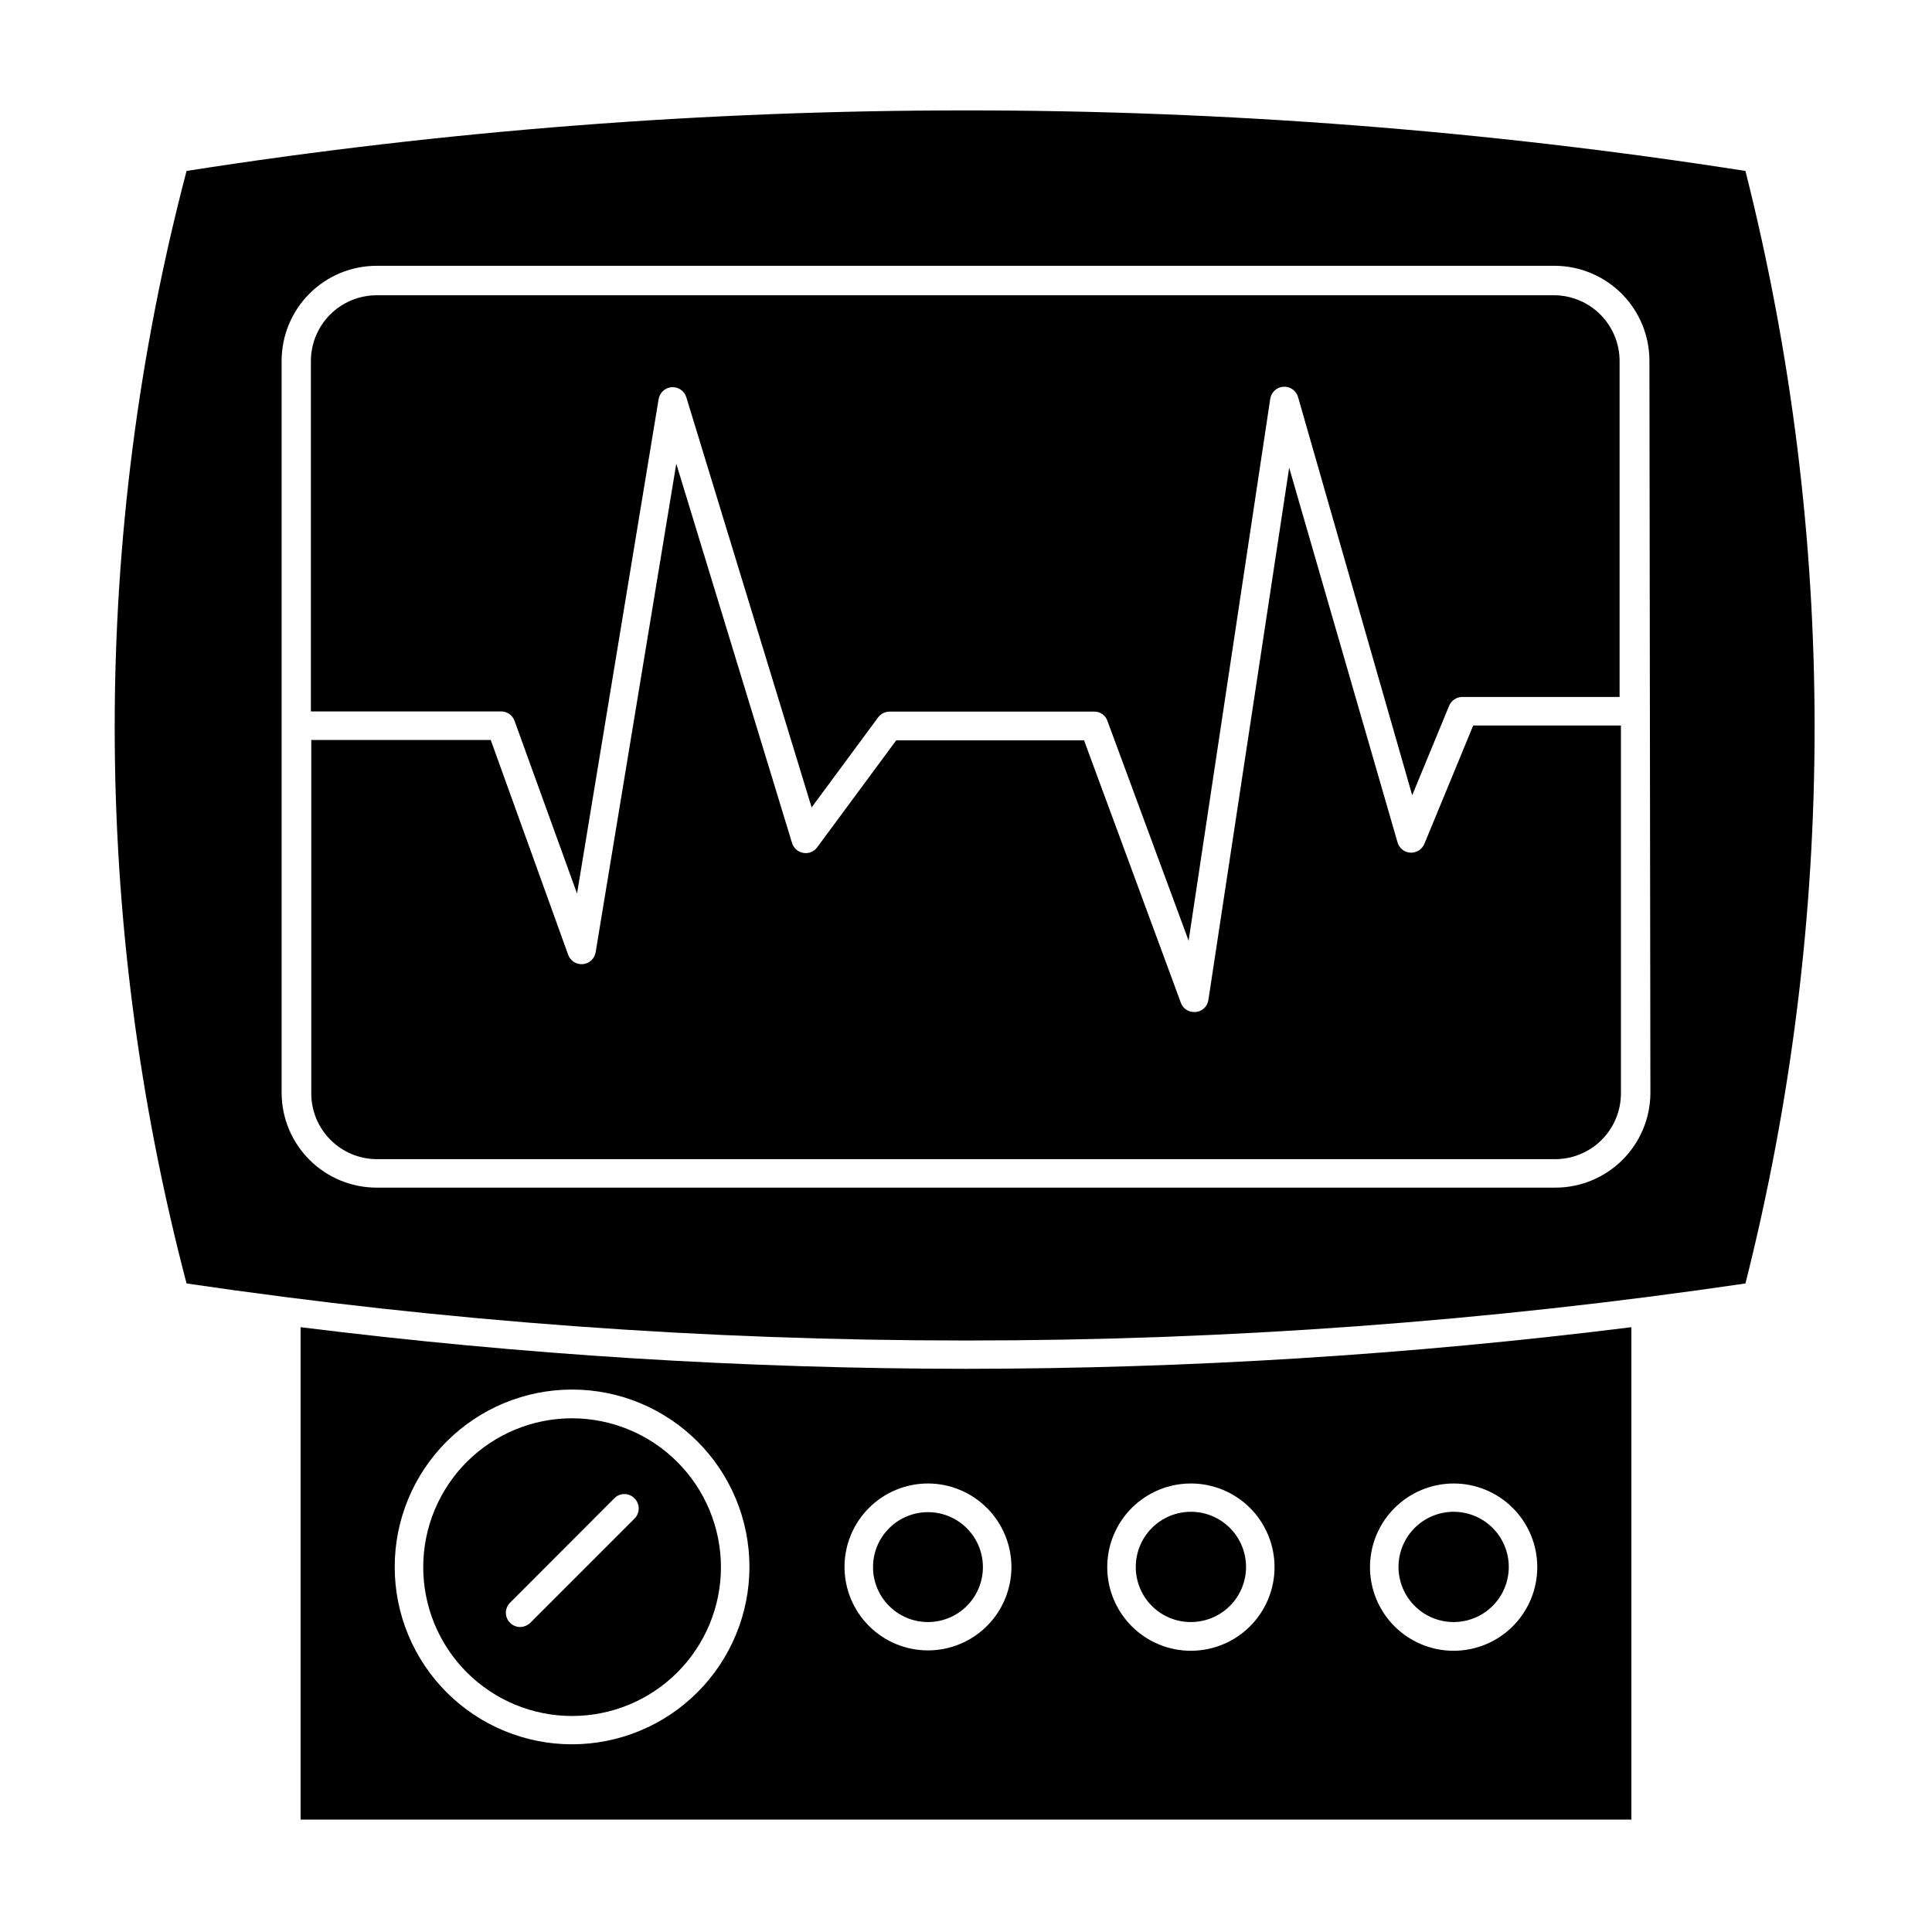
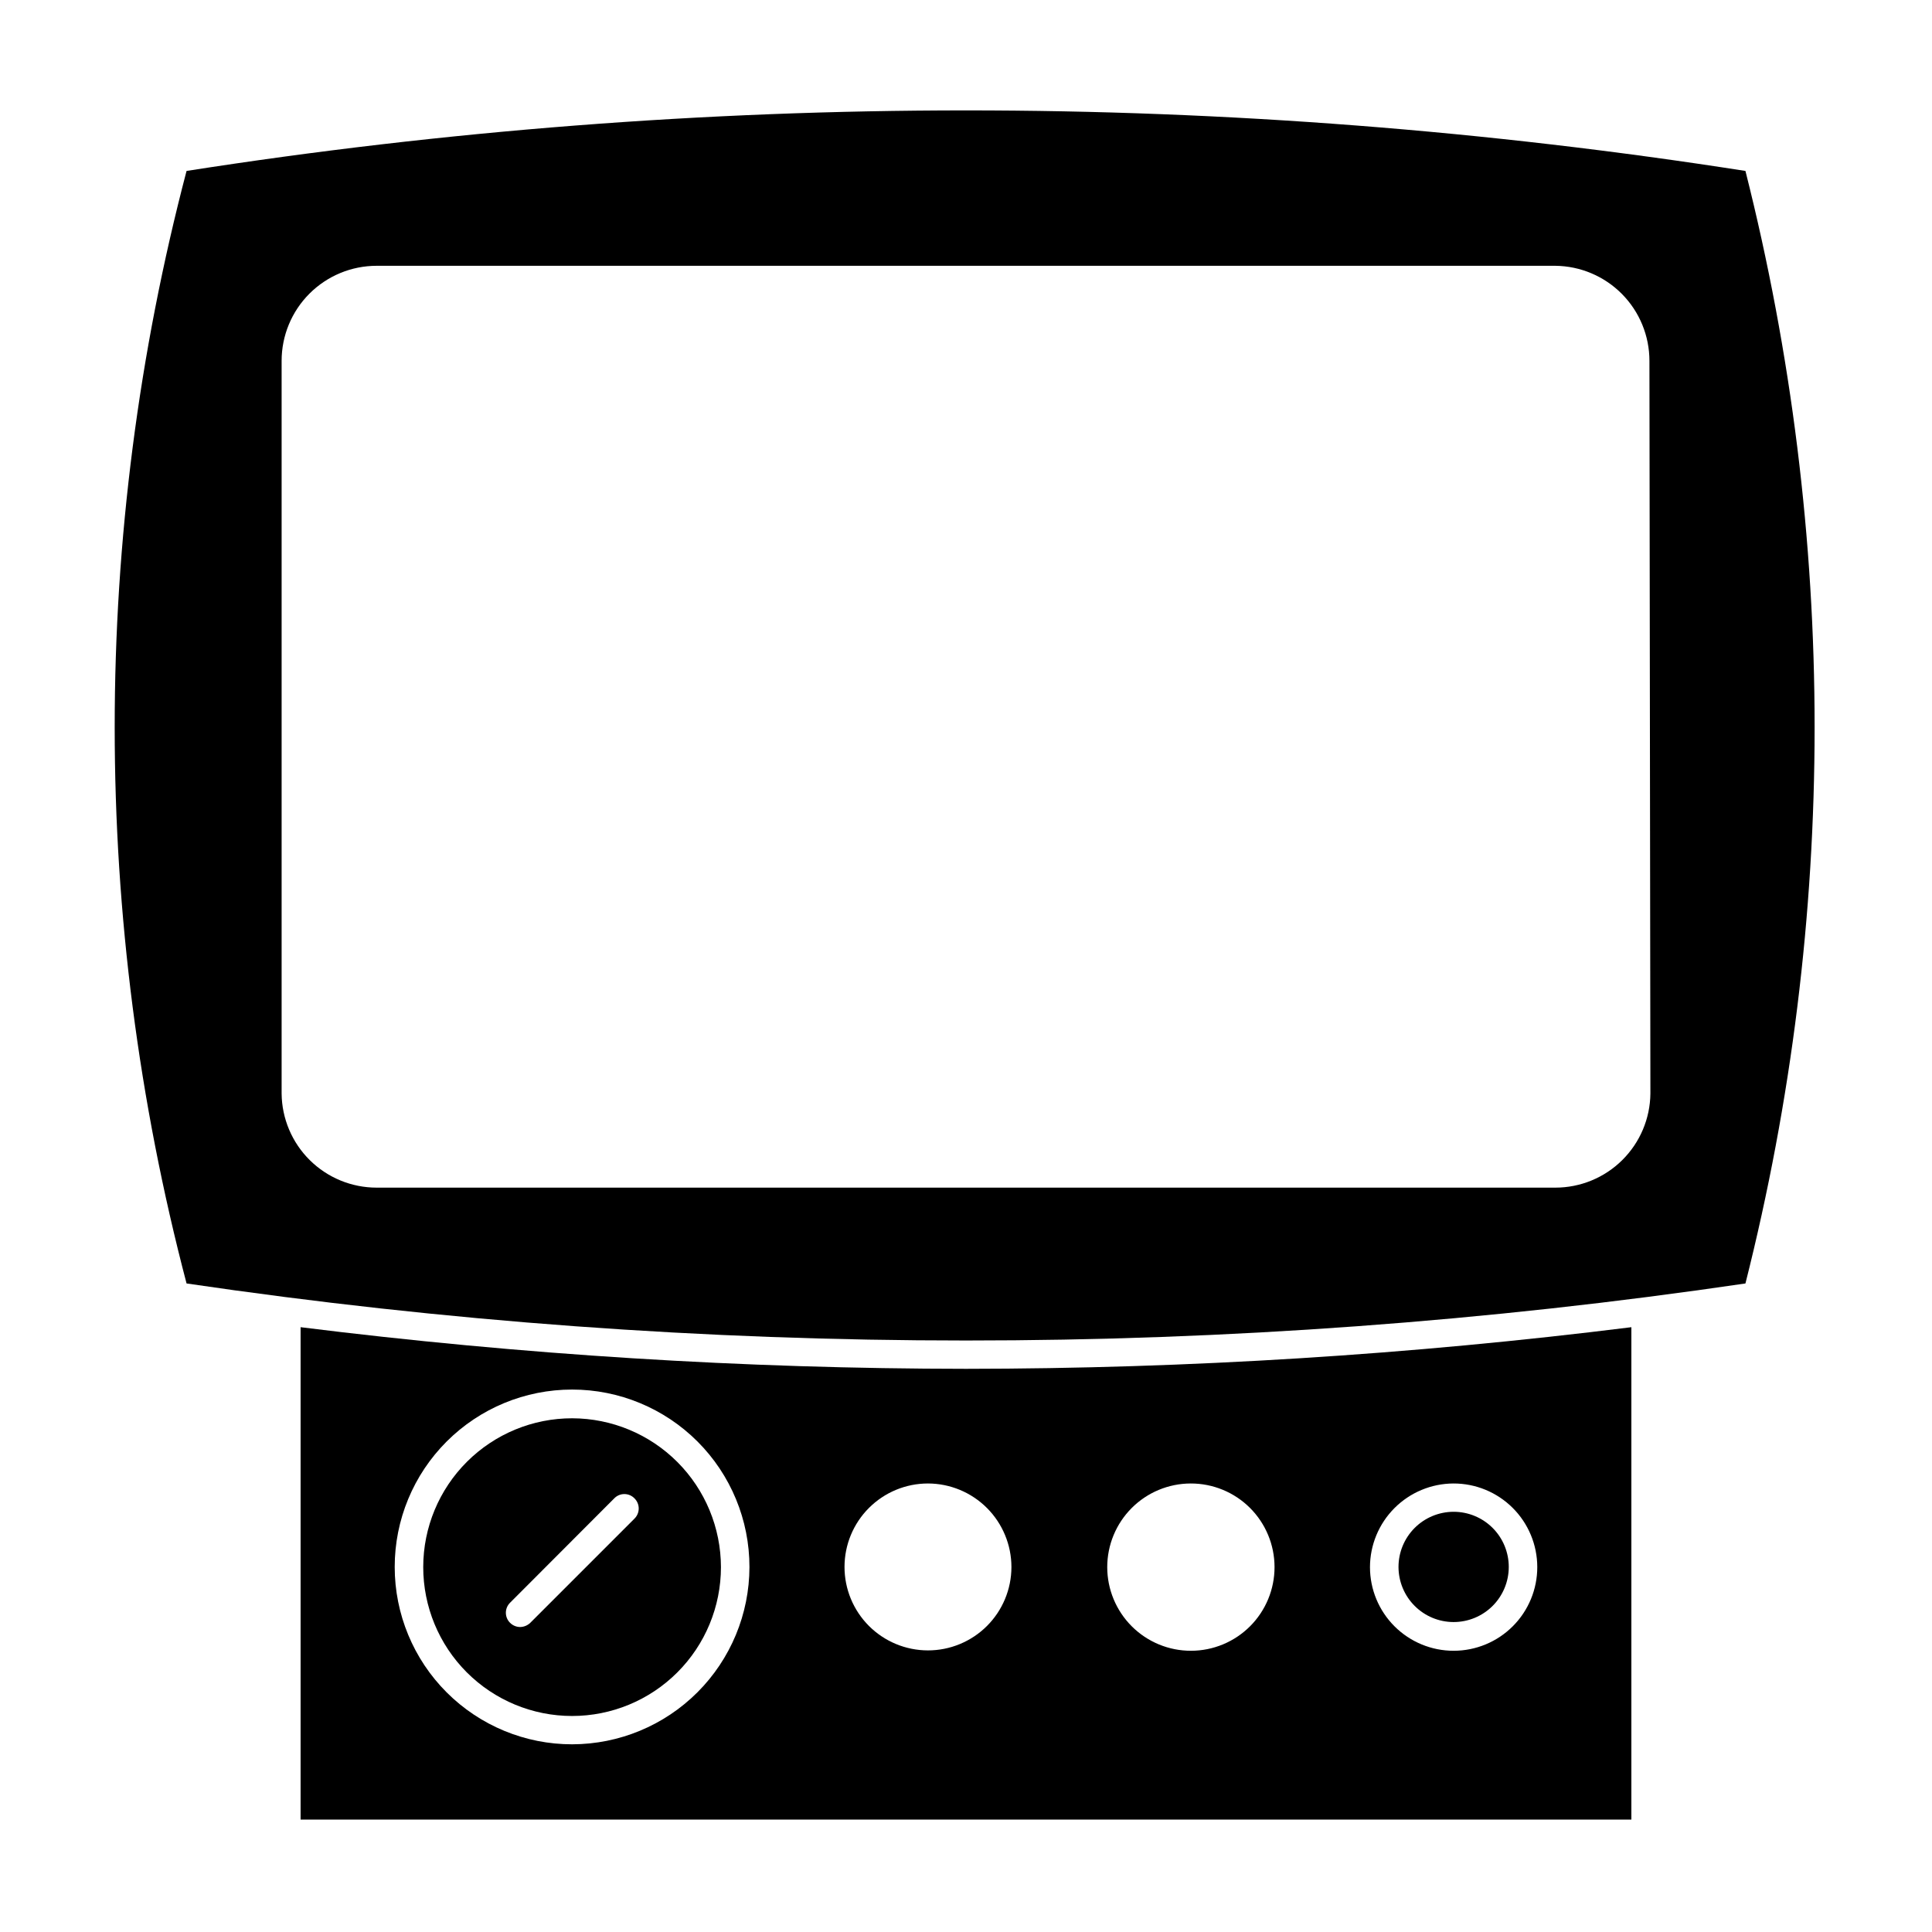
<svg xmlns="http://www.w3.org/2000/svg" fill="#000000" width="800px" height="800px" version="1.1" viewBox="144 144 512 512">
  <g>
    <path d="m223.66 495.72v130.49h352.67v-130.49c-58.496 7.309-117.38 10.992-176.33 11.031-58.949-0.043-117.84-3.727-176.34-11.031zm71.996 110.54c-12.473 0.016-24.438-4.93-33.266-13.742-8.824-8.812-13.785-20.773-13.789-33.246-0.008-12.473 4.945-24.434 13.766-33.254 8.82-8.82 20.781-13.773 33.254-13.77s24.434 4.969 33.246 13.793c8.812 8.824 13.758 20.793 13.742 33.266-0.023 12.445-4.981 24.371-13.781 33.172-8.801 8.801-20.727 13.754-33.172 13.781zm233.52-69.121c5.883-0.016 11.527 2.309 15.695 6.461 4.168 4.152 6.512 9.789 6.523 15.672 0.008 5.883-2.32 11.527-6.477 15.691-4.152 4.164-9.793 6.504-15.676 6.508-5.883 0.008-11.523-2.328-15.684-6.484-4.164-4.16-6.5-9.801-6.5-15.68 0.012-5.867 2.344-11.492 6.488-15.645s9.762-6.5 15.629-6.523zm-69.625 0h-0.004c5.883-0.016 11.531 2.309 15.699 6.461 4.164 4.152 6.512 9.789 6.519 15.672 0.012 5.883-2.32 11.527-6.473 15.691-4.156 4.164-9.793 6.504-15.676 6.508-5.883 0.008-11.527-2.328-15.688-6.484-4.16-4.16-6.5-9.801-6.5-15.68 0-5.871 2.332-11.504 6.477-15.66 4.148-4.156 9.773-6.496 15.641-6.508zm-47.508 22.168h-0.004c-0.012 5.859-2.356 11.48-6.508 15.617s-9.781 6.457-15.641 6.449c-5.863-0.012-11.484-2.348-15.625-6.496-4.141-4.152-6.465-9.777-6.461-15.641 0.004-5.863 2.336-11.484 6.484-15.625 4.148-4.144 9.77-6.473 15.633-6.473 5.871 0.012 11.496 2.352 15.645 6.508 4.144 4.156 6.473 9.789 6.473 15.66z" />
    <path d="m606.56 189.3c-136.88-21.391-276.25-21.391-413.12 0-25.391 96.637-25.391 198.2 0 294.83 68.391 10.078 137.43 15.129 206.56 15.117 69.129 0.012 138.17-5.039 206.56-15.117 24.438-96.754 24.438-198.07 0-294.83zm-25.188 244.5c-0.066 6.637-2.75 12.98-7.469 17.648-4.715 4.672-11.086 7.289-17.723 7.289h-312.36c-6.637 0-13.004-2.617-17.723-7.289-4.719-4.668-7.398-11.012-7.465-17.648v-194.17c0-6.684 2.652-13.09 7.375-17.812 4.727-4.727 11.133-7.379 17.812-7.379h312.36c6.637 0.066 12.98 2.75 17.648 7.465 4.672 4.719 7.289 11.09 7.289 17.727z" />
-     <path d="m556.18 222.25h-312.36c-4.613 0-9.039 1.832-12.309 5.09-3.266 3.258-5.109 7.676-5.121 12.293v92.902h50.383-0.004c1.594-0.016 3.027 0.973 3.578 2.469l16.574 45.797 21.613-130.99c0.27-1.746 1.715-3.074 3.477-3.195 1.766-0.121 3.375 1 3.879 2.691l33.199 108.67 17.633-23.879h0.004c0.73-0.961 1.867-1.52 3.074-1.512h54.16c1.586-0.039 3.016 0.961 3.523 2.469l21.512 58.242 21.617-143.49c0.219-1.801 1.684-3.191 3.492-3.316 1.812-0.121 3.453 1.059 3.914 2.812l30.23 105.45 9.773-23.68h-0.004c0.574-1.422 1.945-2.356 3.477-2.367h41.715v-89.074c-0.012-4.547-1.797-8.906-4.981-12.152-3.18-3.25-7.504-5.125-12.047-5.231z" />
-     <path d="m521.47 367.65c-0.629 1.461-2.09 2.387-3.68 2.32-1.605-0.086-2.977-1.18-3.426-2.723l-28.719-99.301-21.41 141.07c-0.25 1.715-1.648 3.031-3.375 3.176h-0.402c-1.586 0.023-3.008-0.973-3.527-2.469l-25.645-69.527h-49.777l-20.957 28.363v0.004c-0.844 1.148-2.273 1.719-3.68 1.461-1.406-0.242-2.555-1.258-2.973-2.621l-30.68-100.51-21.363 129.43c-0.266 1.715-1.668 3.031-3.394 3.184-1.73 0.156-3.344-0.887-3.91-2.527l-20.504-56.883h-47.559v93.711c0.012 4.598 1.84 9.004 5.086 12.258 3.246 3.254 7.644 5.098 12.242 5.125h312.36c4.606-0.016 9.02-1.852 12.277-5.109 3.254-3.254 5.09-7.668 5.106-12.273v-97.539h-39.148z" />
    <path d="m295.66 519.86c-10.465-0.016-20.508 4.133-27.914 11.523-7.41 7.391-11.578 17.426-11.586 27.891-0.008 10.465 4.141 20.504 11.535 27.91 7.398 7.406 17.434 11.566 27.898 11.57s20.504-4.148 27.902-11.547c7.402-7.398 11.562-17.434 11.562-27.898-0.016-10.449-4.168-20.469-11.551-27.863-7.387-7.394-17.398-11.559-27.848-11.586zm16.473 26.602-27.609 27.609c-0.719 0.688-1.672 1.086-2.668 1.105-1.004 0-1.961-0.398-2.672-1.105-0.719-0.703-1.125-1.668-1.125-2.672 0-1.004 0.406-1.969 1.125-2.672l27.609-27.656c0.703-0.723 1.664-1.129 2.672-1.129 1.004 0 1.969 0.406 2.668 1.129 0.723 0.711 1.133 1.68 1.133 2.695 0 1.012-0.41 1.984-1.133 2.695z" />
-     <path d="m404.48 559.3c0 8.039-6.516 14.559-14.559 14.559-8.039 0-14.559-6.519-14.559-14.559 0-8.043 6.519-14.562 14.559-14.562 8.043 0 14.559 6.519 14.559 14.562" />
-     <path d="m459.55 573.86c3.883 0.012 7.609-1.52 10.359-4.254 2.75-2.738 4.301-6.461 4.305-10.34 0.004-3.879-1.535-7.606-4.281-10.348-2.742-2.746-6.465-4.285-10.348-4.281-3.879 0.008-7.602 1.555-10.336 4.305-2.738 2.75-4.269 6.477-4.258 10.359 0 3.859 1.535 7.562 4.266 10.293 2.731 2.731 6.434 4.266 10.293 4.266z" />
    <path d="m529.18 573.86c3.879 0.012 7.606-1.52 10.355-4.254 2.754-2.738 4.301-6.461 4.305-10.34 0.004-3.879-1.535-7.606-4.277-10.348-2.746-2.746-6.469-4.285-10.352-4.281-3.879 0.008-7.598 1.555-10.336 4.305-2.738 2.75-4.269 6.477-4.258 10.359 0.016 3.856 1.555 7.551 4.281 10.277 2.727 2.731 6.422 4.269 10.281 4.281z" />
  </g>
</svg>